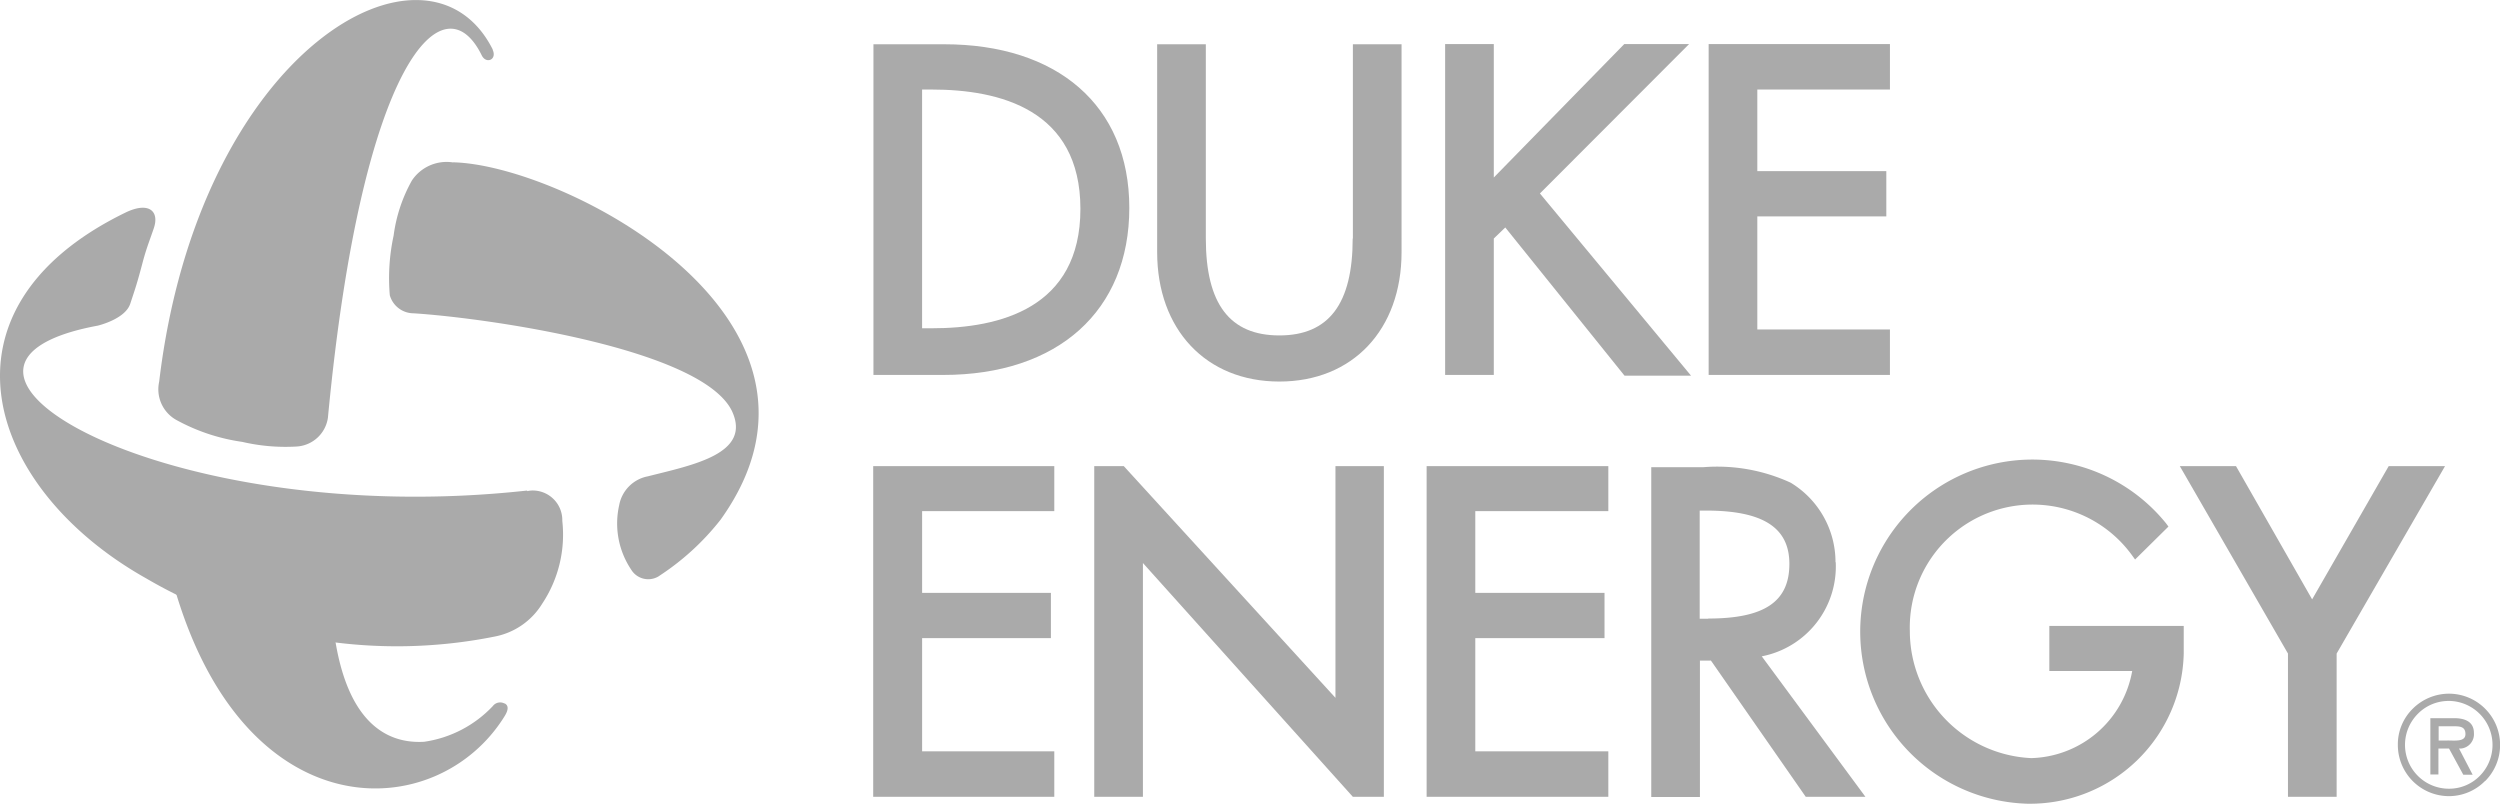
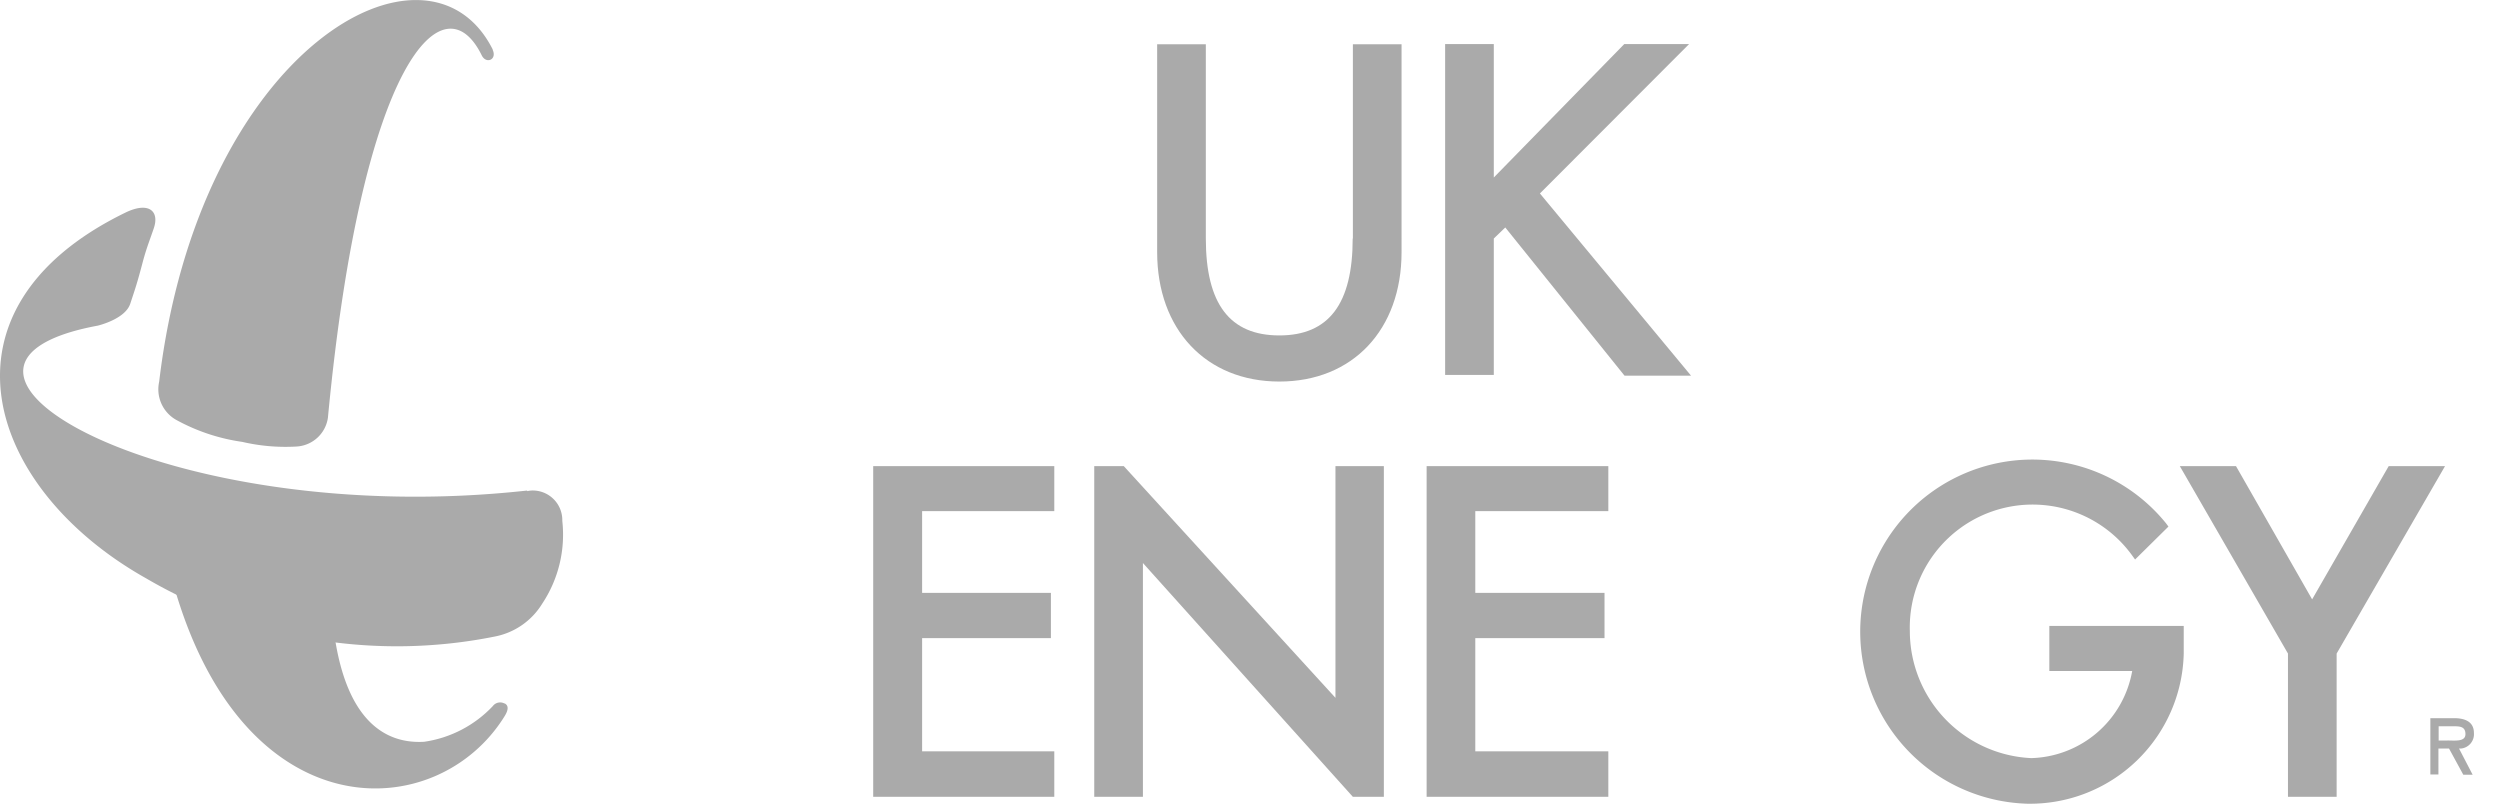
<svg xmlns="http://www.w3.org/2000/svg" id="Duke_Energy_logo" width="121.479" height="39.05" viewBox="0 0 121.479 39.05">
-   <path id="Path_10322" data-name="Path 10322" d="M89.209,15.959v-.01H82.765V10.455h6.268v-2.2H82.765V4.29h6.444V2.08H80.4V18.159h8.809Z" transform="translate(2.626 0.061)" fill="#aaa" />
  <path id="Path_10323" data-name="Path 10323" d="M43.465,30.3h6.258v-2.2H43.465V24.129h6.423V21.94h-8.8V38.008h8.8V35.8H43.465Z" transform="translate(1.342 0.709)" fill="#aaa" />
-   <path id="Path_10324" data-name="Path 10324" d="M44.539,2.09H41.1V18.158h3.387c5.576,0,9.046-3.108,9.046-8.117S50,2.09,44.539,2.09Zm-.6,13.8h-.475V4.29h.475c3.294,0,7.218.971,7.218,5.8s-3.924,5.8-7.218,5.8Z" transform="translate(1.342 0.061)" fill="#aaa" />
  <path id="Path_10325" data-name="Path 10325" d="M112.731,21.94h-.01L109,28.415,105.3,21.94H102.57l5.256,9.108v6.96h2.365v-6.96l5.267-9.108Z" transform="translate(3.35 0.709)" fill="#aaa" />
  <path id="Path_10326" data-name="Path 10326" d="M11.529,21.479a9.265,9.265,0,0,0,2.613.227,1.633,1.633,0,0,0,1.549-1.4C17.343,2.891,21.329-1.054,23.167,2.7c.217.434.754.207.527-.279h.01C20.565-3.862,9.422,2.344,7.491,18.557a1.705,1.705,0,0,0,.857,1.869A9.391,9.391,0,0,0,11.529,21.479Z" transform="translate(0.243 -0.007)" fill="#aaa" />
  <path id="Path_10327" data-name="Path 10327" d="M24.249,33.295a.448.448,0,0,0-.568.124h0a5.7,5.7,0,0,1-3.336,1.735c-1.931.114-3.821-1.074-4.389-5.391L8.15,27.46C11.558,39.614,21.007,39.191,24.26,33.9c.217-.351.155-.527,0-.609Z" transform="translate(0.266 0.89)" fill="#aaa" />
  <path id="Path_10328" data-name="Path 10328" d="M63.211,33.2,52.925,21.94H51.49V38.008h2.365V26.649l10.2,11.359h1.508V21.94H63.211Z" transform="translate(1.681 0.709)" fill="#aaa" />
-   <path id="Path_10329" data-name="Path 10329" d="M86.653,26.607h0a4.51,4.51,0,0,0-2.179-3.862,8.523,8.523,0,0,0-4.234-.754H77.7V38.018h2.365v-6.63H80.6l4.606,6.619h2.9L83.07,31.182a4.445,4.445,0,0,0,3.594-4.575Zm-6.186,2.747h-.413V24.1h.31c2.768,0,4.048.826,4.048,2.592h0c0,1.838-1.219,2.654-3.945,2.654Z" transform="translate(2.537 0.71)" fill="#aaa" />
  <path id="Path_10330" data-name="Path 10330" d="M63.951,11.529c0,3.17-1.157,4.709-3.563,4.709s-3.573-1.528-3.573-4.709V2.09H54.45v10.1c0,3.759,2.375,6.289,5.938,6.289s5.938-2.52,5.938-6.289V2.09H63.961v9.439Z" transform="translate(1.778 0.061)" fill="#aaa" />
  <path id="Path_10331" data-name="Path 10331" d="M96.71,31.905h4.038a5.127,5.127,0,0,1-4.905,4.234,6.187,6.187,0,0,1-5.9-6.175,5.968,5.968,0,0,1,10.8-3.676l.145.2,1.621-1.6-.114-.155a8.363,8.363,0,1,0-6.764,13.621,7.47,7.47,0,0,0,7.621-7.3V29.716H96.721v2.189Z" transform="translate(2.859 0.699)" fill="#aaa" />
  <path id="Path_10332" data-name="Path 10332" d="M67.13,21.94V38.008h8.829V35.8H69.495V30.3h6.279v-2.2H69.495V24.129h6.464V21.94H67.13Z" transform="translate(2.192 0.709)" fill="#aaa" />
  <path id="Path_10333" data-name="Path 10333" d="M72.606,9.34l7.249-7.26h-3.15L70.365,8.565V2.08H68V18.159h2.365v-6.63l.558-.537,5.793,7.2h3.232Z" transform="translate(2.221 0.061)" fill="#aaa" />
-   <path id="path5822" d="M21.418,7.651a2.024,2.024,0,0,0-2,.878,7.437,7.437,0,0,0-.888,2.675,9.777,9.777,0,0,0-.186,2.9,1.205,1.205,0,0,0,1.157.878c3.552.227,14,1.714,15.469,4.75.971,2.086-1.931,2.623-4.079,3.17a1.748,1.748,0,0,0-1.4,1.4,4.03,4.03,0,0,0,.578,3.129.972.972,0,0,0,1.322.341l.124-.083a12.33,12.33,0,0,0,2.9-2.675c6.981-9.738-7.652-17.256-13-17.369Z" transform="translate(0.597 0.242)" fill="#aaa" />
  <path id="path5824" d="M25.61,23.525c-17.5,1.931-31.321-6.072-20.86-8.013,0,0,1.332-.31,1.58-1.064s.33-.971.62-2.076c.186-.682.351-1.074.527-1.6.279-.826-.248-1.311-1.4-.744C-3.49,14.7-.692,23.411,7.1,27.79a24.14,24.14,0,0,0,16.936,2.83,3.473,3.473,0,0,0,2.313-1.6A6.056,6.056,0,0,0,27.324,25a1.438,1.438,0,0,0-1.384-1.477,1.124,1.124,0,0,0-.32.031v-.021h0Z" transform="translate(-0.001 0.312)" fill="#aaa" />
-   <path id="Path_10334" data-name="Path 10334" d="M115.308,37.627h0a2.486,2.486,0,0,1-2.478-2.5,2.427,2.427,0,0,1,.733-1.756,2.5,2.5,0,0,1,1.756-.723h0a2.489,2.489,0,0,1,1.756,4.244h-.01A2.461,2.461,0,0,1,115.308,37.627Zm0-4.626a2.092,2.092,0,0,0-1.5.62,2.132,2.132,0,0,0,1.5,3.645h0a2.092,2.092,0,0,0,1.5-.62h0A2.138,2.138,0,0,0,115.3,33h0Z" transform="translate(3.685 1.059)" fill="#aaa" />
  <path id="Path_10335" data-name="Path 10335" d="M115.754,35.277h.083a.7.7,0,0,0,.64-.754c0-.578-.475-.723-.971-.723H114.36v2.737h.392v-1.26h.516l.692,1.27h.454Zm-.568-.392h-.423v-.692h.682c.33,0,.62,0,.62.382S115.558,34.884,115.186,34.884Z" transform="translate(3.735 1.097)" fill="#aaa" />
</svg>